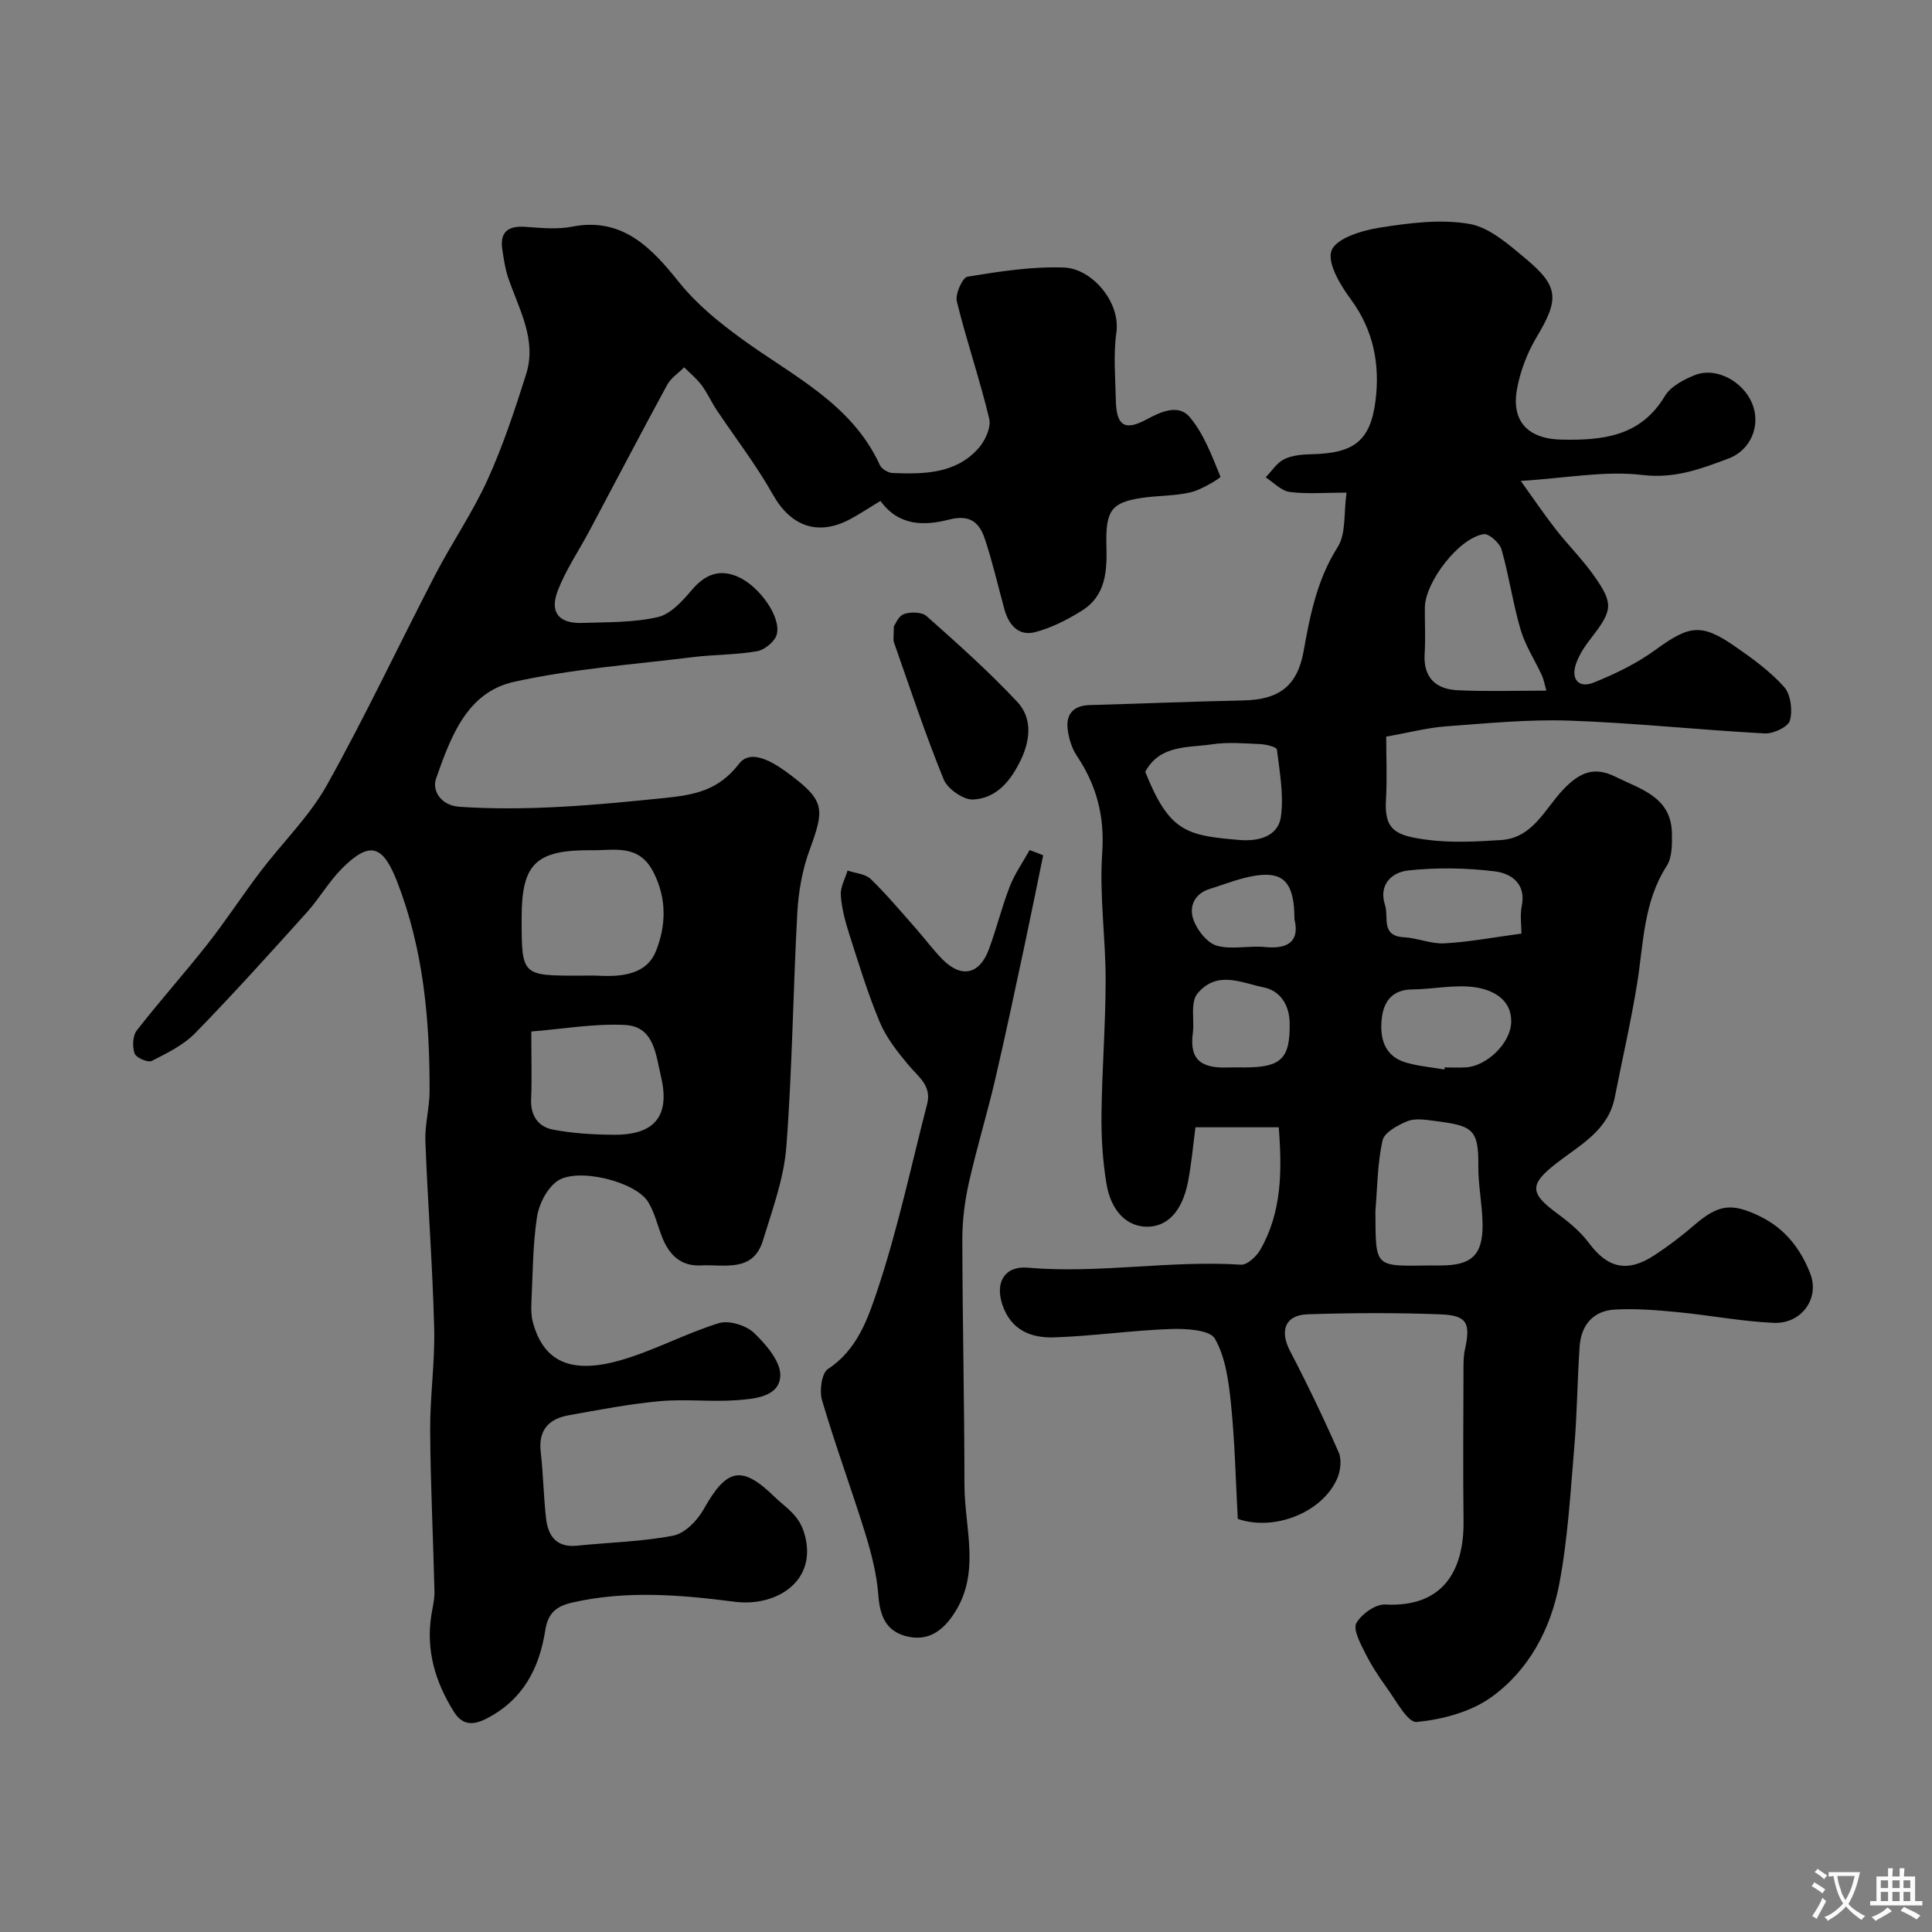
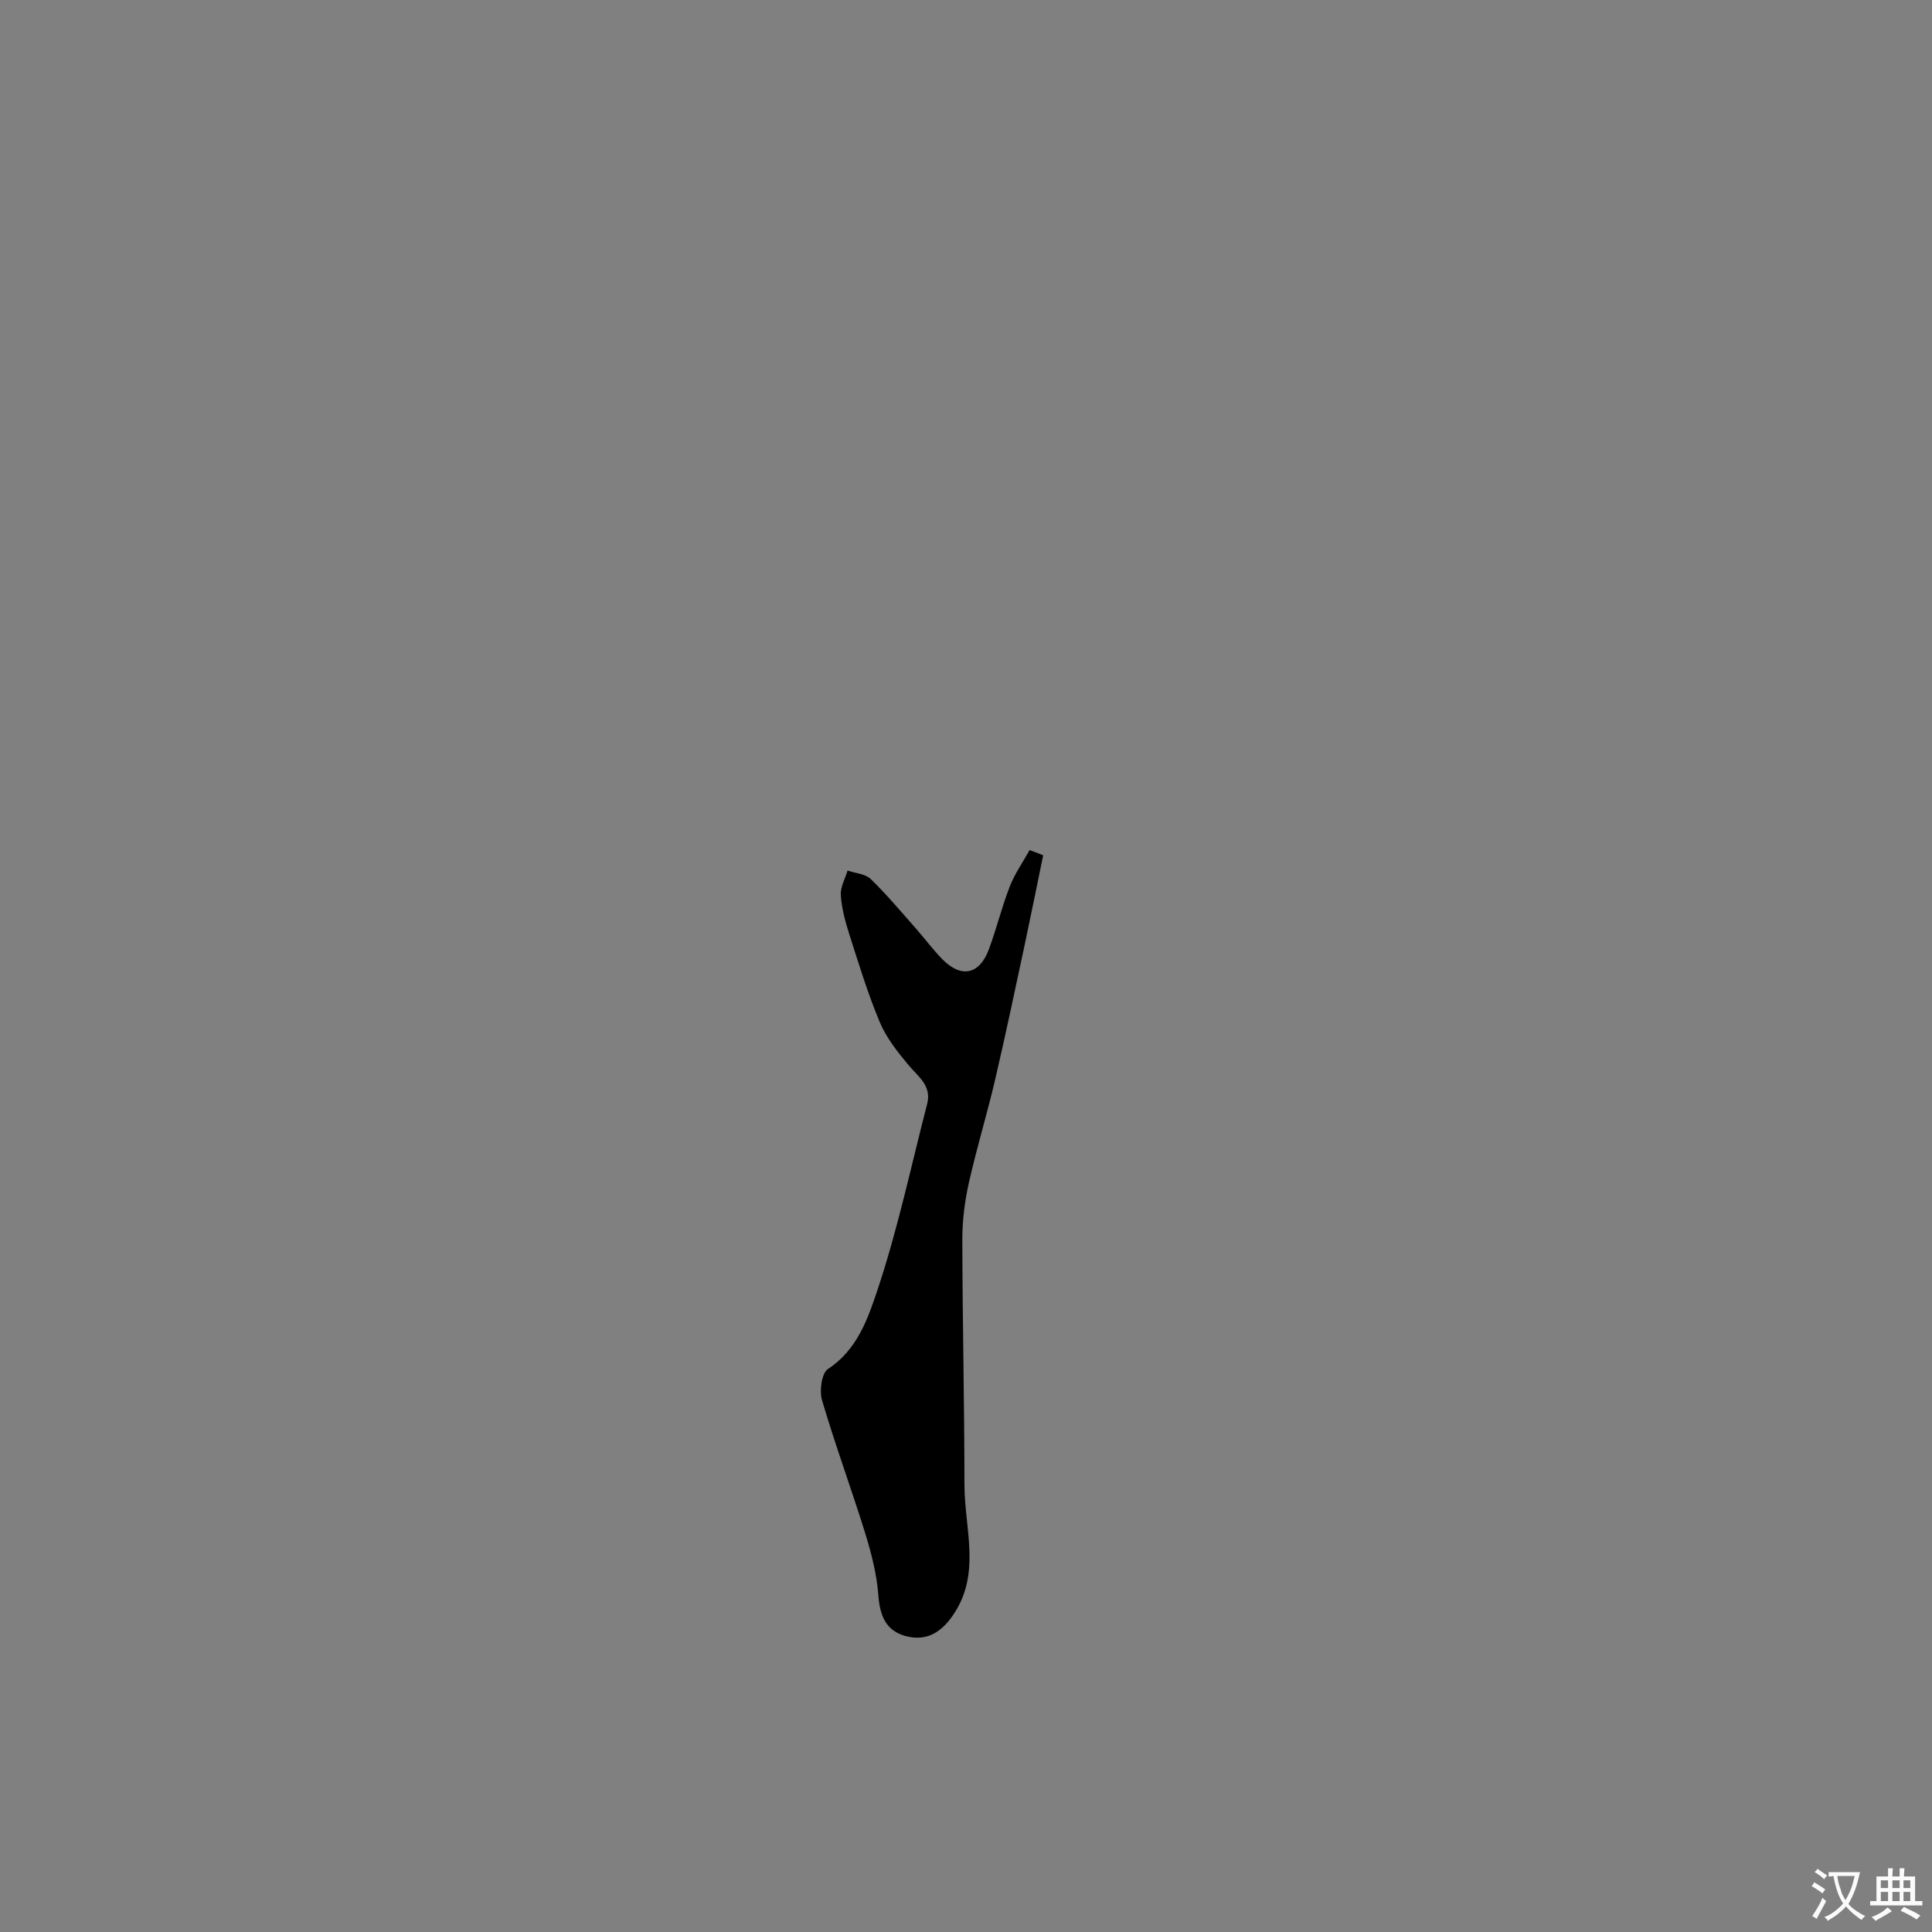
<svg xmlns="http://www.w3.org/2000/svg" enable-background="new 0 0 400 400" viewBox="0 0 400 400">
  <rect x="0" y="0" width="400" height="400" fill="#808080" stroke="none" />
  <g fill="#000001">
-     <path d="m287 152.51c0 4.37.21 8.71-.05 13.02-.39 6.35 2 7.46 8.37 8.32 5.07.68 10.33.41 15.47.07 6.6-.43 9.08-6.51 12.91-10.51 3.41-3.56 6.4-4.76 10.77-2.59 5.21 2.59 11.53 4.16 11.68 11.68.05 2.28.06 5.02-1.08 6.79-4.86 7.54-4.78 16.14-6.14 24.48-1.28 7.85-3.07 15.62-4.61 23.43-1.36 6.92-7.29 9.9-12.12 13.67-5.47 4.28-5.58 6.09.03 10.23 2.46 1.81 4.94 3.83 6.74 6.25 3.86 5.19 7.92 6.22 13.55 2.54 2.87-1.87 5.62-3.97 8.21-6.2 5.02-4.33 7.74-4.75 13.72-1.83 5.12 2.5 8.38 6.74 10.35 11.84 1.98 5.14-1.82 10.43-7.58 10.18-6.69-.29-13.33-1.59-20.01-2.23-4.27-.41-8.6-.76-12.86-.52-4.53.25-7.01 3.24-7.31 7.7-.47 6.92-.51 13.87-1.1 20.78-.81 9.49-1.34 19.06-3.12 28.38s-6.32 17.88-14.14 23.45c-4.26 3.03-10.09 4.56-15.38 5.08-1.86.18-4.33-4.57-6.29-7.24-1.7-2.32-3.25-4.79-4.53-7.36-.93-1.87-2.38-4.66-1.65-5.9 1.09-1.86 3.95-3.92 5.95-3.82 12.05.63 16.36-7.1 16.23-17.33-.12-10.33-.04-20.66-.01-30.99 0-1.49-.02-3.02.29-4.45 1.22-5.49.48-7.1-5.07-7.31-9.15-.35-18.33-.31-27.49-.01-4.7.16-5.82 3.42-3.64 7.6 3.59 6.88 6.95 13.89 10.07 20.99.66 1.51.38 3.88-.33 5.47-3.11 7.02-13.04 10.91-20.56 8.3-.43-7.91-.6-15.85-1.4-23.73-.47-4.64-1.11-9.66-3.33-13.57-1.05-1.85-6.02-2.12-9.17-2.01-8.05.28-16.06 1.46-24.11 1.73-4.74.16-8.93-1.45-10.72-6.74-1.58-4.66.47-8.1 5.24-7.69 14.74 1.28 29.41-1.57 44.16-.62 1.29.08 3.2-1.71 4-3.1 4.45-7.78 4.52-16.32 3.81-25.35-5.65 0-11.37 0-17.24 0-.5 3.72-.82 7.61-1.57 11.4-1.22 6.11-4.34 9.27-8.6 9.19-4.06-.08-7.34-3.25-8.27-8.97-.77-4.68-1.07-9.49-1.02-14.24.1-9.27.85-18.53.86-27.8.01-8.79-1.32-17.63-.71-26.35.53-7.6-1.14-13.99-5.25-20.13-1.04-1.55-1.65-3.56-1.89-5.43-.41-3.17 1.14-4.99 4.52-5.08 10.6-.3 21.2-.74 31.8-.96 7.42-.15 11.22-2.95 12.52-10.21 1.35-7.53 2.8-14.85 7.06-21.56 1.75-2.76 1.22-6.97 1.83-11.26-4.59 0-8.24.33-11.79-.14-1.76-.24-3.31-1.96-4.96-3.02 1.26-1.29 2.3-3 3.82-3.75 1.67-.82 3.77-1 5.7-1.04 8.65-.19 12.17-2.63 13.23-11.12.93-7.4-.38-14.53-5.1-20.92-2.19-2.96-4.98-7.61-4-10.15.96-2.5 6.21-4.12 9.8-4.69 6.16-.98 12.66-1.84 18.69-.81 4.22.72 8.21 4.29 11.75 7.25 6.9 5.76 6.86 8.42 2.19 16.23-1.94 3.25-3.38 7.05-4.05 10.77-1.2 6.7 2.35 10.29 9.26 10.42 8.48.17 16.34-.63 21.36-9.02 1.2-2 3.92-3.43 6.24-4.35 4.36-1.73 9.96 1.29 11.85 5.92 1.8 4.39-.19 9.59-4.91 11.36-5.68 2.13-11.12 4.22-17.83 3.41-7.74-.93-15.78.65-25.18 1.23 2.63 3.67 4.82 6.91 7.22 9.99 2.52 3.24 5.47 6.16 7.84 9.5 4.2 5.91 3.98 7.27-.42 12.95-1.29 1.66-2.55 3.49-3.21 5.45-1.09 3.2.59 5.1 3.67 3.86 4.45-1.79 8.9-3.95 12.76-6.76 6.98-5.08 9.49-5.59 16.45-.76 3.63 2.51 7.3 5.17 10.21 8.42 1.38 1.54 1.78 4.84 1.21 6.95-.35 1.31-3.42 2.77-5.19 2.68-13.48-.72-26.93-2.18-40.41-2.65-8.55-.3-17.15.56-25.71 1.19-3.85.3-7.68 1.31-12.28 2.12zm-2.24 98.24c.09 11.89-.37 11.39 11.6 11.25.66-.01 1.33 0 1.99 0 6.33-.02 8.66-2.15 8.6-8.49-.04-4.08-.93-8.16-.88-12.23.09-7.82-1.48-8.22-9.3-9.24-1.79-.23-3.85-.54-5.41.1-1.98.82-4.75 2.32-5.12 3.97-1.06 4.76-1.07 9.75-1.48 14.64zm35.4-107.76c-.41-1.43-.56-2.36-.94-3.18-1.46-3.16-3.43-6.16-4.4-9.46-1.6-5.44-2.38-11.11-3.94-16.57-.39-1.37-2.6-3.35-3.69-3.19-5.14.79-12.13 9.89-12.19 15.21-.03 3.16.16 6.34-.04 9.49-.33 5.04 2.34 7.42 6.91 7.62 5.94.28 11.89.08 18.29.08zm-83.05 16.8c4.98 12.47 8.55 13.2 19.51 14.12 3.64.31 8-.57 8.58-4.84.62-4.52-.27-9.28-.83-13.89-.06-.52-2.22-1.07-3.44-1.12-3.32-.15-6.72-.45-9.98.04-5 .75-10.79.04-13.84 5.69zm77.89 33.5c0-1.78-.32-3.8.06-5.68.97-4.7-2.24-6.79-5.54-7.2-5.92-.73-12.04-.83-17.97-.19-3.25.35-6.22 2.82-4.79 7.19.81 2.47-.96 6.37 3.91 6.64 2.81.15 5.62 1.41 8.39 1.26 5.05-.27 10.06-1.23 15.94-2.02zm-15.96 28.14c.02-.14.05-.29.07-.43 1.49 0 2.99.08 4.47-.02 4.24-.29 9.2-4.98 9.3-9.39.11-4.67-3.82-6.64-7.37-7.17-4.26-.64-8.75.39-13.14.43-4.19.04-5.93 2.58-6.3 6.11-.41 3.91.5 7.62 4.86 8.98 2.62.8 5.41 1.01 8.11 1.49zm-41.34-.43c7.6 0 9.44-1.86 9.31-9.24-.07-3.77-2.01-6.66-5.4-7.34-4.56-.92-9.66-3.62-13.73 1.33-.56.68-.78 1.77-.84 2.69-.13 1.82.16 3.68-.08 5.48-.78 5.83 2.14 7.26 7.25 7.09 1.17-.04 2.33-.01 3.49-.01zm10.3-30.69c0-6.89-1.84-9.56-6.84-9.16-3.61.29-7.13 1.79-10.66 2.88-3.32 1.02-4.42 3.79-3.34 6.59.81 2.1 2.82 4.63 4.79 5.18 3.09.86 6.63-.06 9.93.27 5.17.52 7.17-1.48 6.12-5.76z" />
-     <path d="m182.29 103.71c-2.41 1.46-4.31 2.73-6.31 3.8-6.74 3.57-12.33 1.37-15.97-5.13-3.44-6.13-7.8-11.74-11.71-17.61-1.08-1.63-1.87-3.46-3.04-5.02-1.03-1.37-2.39-2.48-3.61-3.7-1.19 1.2-2.74 2.2-3.52 3.63-5.46 10.04-10.75 20.18-16.12 30.27-2.19 4.11-4.87 8.03-6.53 12.34-1.73 4.49.23 6.83 5 6.68 5.27-.17 10.66-.05 15.73-1.21 2.69-.62 5.14-3.4 7.11-5.71 2.71-3.16 5.7-4.29 9.45-2.64 4.48 1.96 9 8.37 8.05 11.94-.39 1.46-2.49 3.19-4.04 3.47-4.34.77-8.83.68-13.23 1.22-12.41 1.54-24.99 2.43-37.15 5.13-9.81 2.17-13.14 11.58-16.12 20.03-.86 2.44.95 5.58 4.88 5.84 14.14.94 28.15-.36 42.2-1.8 6.34-.65 11.31-1.49 15.67-7.13 2.65-3.42 7.82.2 10.81 2.47 6.98 5.3 6.84 7.04 3.76 15.45-1.49 4.06-2.28 8.54-2.52 12.88-.89 16.18-1.04 32.41-2.28 48.56-.5 6.53-2.89 12.97-4.83 19.33-2.05 6.72-7.95 4.95-12.83 5.19-4.27.22-6.65-2.26-8.09-5.94-.94-2.41-1.53-5.04-2.87-7.21-2.63-4.27-14.88-7.26-18.92-4.23-2.09 1.56-3.69 4.73-4.09 7.39-.87 5.85-.87 11.84-1.15 17.77-.06 1.31-.04 2.7.3 3.95 2.17 8.11 7.76 10.88 18.14 7.91 6.96-1.99 13.46-5.56 20.39-7.69 2.09-.64 5.62.46 7.27 2.03 2.5 2.4 5.58 5.99 5.43 8.92-.23 4.33-5.34 4.72-8.98 5-5.3.4-10.69-.28-15.98.21-6.31.57-12.57 1.8-18.83 2.91-4.13.74-6.34 3.05-5.81 7.61.53 4.57.58 9.2 1.11 13.78.42 3.63 2.17 6.05 6.41 5.62 6.66-.69 13.41-.82 19.95-2.09 2.38-.46 4.95-3.12 6.25-5.43 4.78-8.52 7.87-9.26 14.71-2.58 2.33 2.27 5.02 3.64 6.18 7.66 2.81 9.74-5.81 15.15-14.4 14.05-11.23-1.44-22.49-2.41-33.75.18-3.33.77-4.97 2.23-5.52 5.74-1.24 7.87-4.6 14.4-12.21 18.29-3.05 1.56-5.11 1.12-6.71-1.44-3.83-6.12-5.84-12.74-4.65-20.07.26-1.61.67-3.25.63-4.86-.26-11.1-.82-22.2-.89-33.3-.04-7.1 1.02-14.21.83-21.3-.33-12.87-1.33-25.73-1.82-38.6-.13-3.42.85-6.86.87-10.3.05-14.83-1.27-29.45-6.73-43.46-2.94-7.54-5.62-8.45-11.34-2.77-2.77 2.75-4.74 6.28-7.37 9.19-7.58 8.41-15.16 16.84-23.06 24.94-2.44 2.5-5.84 4.17-9.02 5.78-.79.4-3.24-.65-3.55-1.53-.49-1.39-.42-3.65.43-4.75 4.73-6.09 9.89-11.84 14.66-17.9 3.83-4.88 7.22-10.1 10.98-15.05 4.55-5.99 10.11-11.38 13.74-17.87 7.95-14.22 14.88-29 22.39-43.47 3.45-6.65 7.75-12.9 10.85-19.7 3.21-7.05 5.66-14.48 8-21.87 2.29-7.22-1.52-13.55-3.73-20.08-.62-1.82-.88-3.78-1.18-5.7-.59-3.81 1.26-5.03 4.89-4.76 3.17.23 6.47.56 9.54-.04 10.43-2.06 16.51 4.47 21.99 11.31 3.84 4.79 8.26 8.36 13.18 11.95 10.4 7.59 22.72 13.34 28.54 26.07.37.82 1.74 1.65 2.67 1.68 6.45.23 13 .2 17.74-5.1 1.38-1.55 2.68-4.34 2.25-6.13-1.95-8.17-4.71-16.15-6.71-24.31-.37-1.51 1.18-4.95 2.22-5.12 6.6-1.07 13.34-2.14 19.98-1.89 5.73.21 11.74 7.11 10.83 13.5-.65 4.57-.2 9.31-.11 13.98.11 5.26 1.81 6.42 6.32 3.99 3.11-1.68 6.69-3.27 9.03-.45 2.89 3.48 4.57 8.01 6.31 12.28.1.24-3.84 2.67-6.11 3.22-3.32.8-6.85.67-10.26 1.19-6.1.93-7.44 2.51-7.24 9.76.15 5.37-.08 10.46-5.11 13.59-2.99 1.87-6.27 3.55-9.66 4.43-3.41.88-5.46-1.49-6.35-4.74-1.33-4.85-2.45-9.76-4.03-14.52-1.13-3.37-3-5.19-7.45-4.04-4.89 1.25-10.32 1.48-14.18-3.87zm-62.39 98.29c1.33 0 2.67-.06 3.99.01 4.83.26 9.96-.25 11.9-5.06 2.11-5.23 2.34-10.94-.58-16.52-2.99-5.7-7.96-4.35-12.56-4.4-11.74-.11-14.65 2.76-14.65 14.02 0 11.95 0 11.95 11.9 11.95zm-9.9 11.56c0 5.47.14 9.79-.04 14.09-.14 3.38 1.54 5.64 4.46 6.21 4.15.81 8.46 1.05 12.71 1.08 8.45.05 11.66-3.92 9.71-12.1-1.06-4.43-1.38-10.31-7.4-10.63-6.4-.33-12.88.83-19.44 1.35z" />
    <path d="m215.98 177.08c-1.28 6.19-2.52 12.39-3.84 18.58-2.01 9.37-3.98 18.76-6.16 28.09-1.67 7.11-3.82 14.11-5.41 21.24-.85 3.82-1.34 7.8-1.33 11.7.03 16.93.43 33.85.44 50.78.01 9.09 3.58 18.5-2.52 27.15-2.49 3.53-5.48 5.17-9.54 4.14-4.17-1.07-5.44-4.19-5.76-8.41-.32-4.3-1.41-8.62-2.69-12.77-2.87-9.27-6.24-18.38-8.98-27.68-.57-1.95-.08-5.61 1.23-6.47 6.05-3.94 8.28-10.44 10.24-16.32 4.21-12.6 6.97-25.68 10.3-38.56.97-3.74-1.81-5.59-3.83-8-2.3-2.74-4.62-5.68-5.99-8.94-2.49-5.93-4.36-12.13-6.33-18.27-.83-2.6-1.55-5.32-1.73-8.02-.11-1.66.89-3.39 1.4-5.08 1.63.56 3.68.68 4.8 1.76 3.31 3.2 6.28 6.77 9.34 10.23 1.85 2.09 3.51 4.36 5.46 6.35 3.95 4.02 7.74 3.21 9.69-2.12 1.57-4.26 2.65-8.7 4.29-12.92 1.03-2.64 2.72-5.03 4.11-7.54.95.34 1.88.71 2.81 1.08z" />
-     <path d="m185.06 129.7c.25-.33.9-2.12 2.06-2.55 1.38-.51 3.74-.46 4.72.41 6.44 5.72 12.89 11.47 18.77 17.75 3.05 3.25 2.79 7.65.82 11.85-2.07 4.4-5.01 8.1-9.94 8.37-2.02.11-5.3-2.19-6.11-4.16-3.8-9.31-6.96-18.89-10.3-28.39-.2-.61-.02-1.34-.02-3.28z" />
  </g>
  <path d="m377.9 391.2c-.2.3-.4.5-.6.8-.7-.6-1.4-1-2.2-1.5.2-.3.4-.5.5-.8.6.4 1.4.8 2.3 1.5zm-1.8 6.1c-.2-.2-.5-.4-.9-.6.4-.6.8-1.2 1.2-1.9s.7-1.3.9-1.9c.3.3.5.5.8.7-.7 1.3-1.4 2.6-2 3.7zm2.2-9c-.3.3-.5.5-.6.8-.6-.6-1.3-1.1-2-1.5.3-.3.5-.5.6-.7.6.5 1.3.9 2 1.4zm.3.2v-.9h2 4.5c-.3 1.3-.6 2.5-1 3.6s-.9 2.1-1.4 3c.4.5 1 1 1.6 1.4s1.2.8 1.9 1.1c-.3.2-.5.4-.8.8-.4-.3-1-.7-1.6-1.2s-1.2-1.1-1.6-1.6c-.5.6-1.1 1.1-1.7 1.6s-1.4.9-2.1 1.4c-.1-.3-.3-.5-.7-.8.6-.2 1.2-.5 1.9-1s1.4-1.1 2-1.8c-.5-.8-.9-1.6-1.2-2.5s-.6-2-.8-3.2c-.4.1-.7.1-1 .1zm2.5 2.7c.2 1 .7 1.7 1 2.2.3-.5.6-1.1 1-2s.6-1.9.9-3h-3.2-.4c.1.9.3 1.8.7 2.8z" fill="#fafbfa" />
  <path d="m396.5 388.5v1.5 3.6h1.5v.9c-.4 0-1 0-1.7 0h-7.9c-.5 0-.9 0-1.2 0v-.9h1.3v-3.5c0-.7 0-1.2 0-1.6h2.4c0-.8 0-1.4 0-1.7h1c0 .3-.1.8-.1 1.7h1.5c0-.8 0-1.4 0-1.7h1c0 .3-.1.9-.1 1.7zm-8.2 9.2c-.2-.3-.5-.5-.8-.8.8-.3 1.4-.6 1.9-.9s1-.7 1.4-1.1c.3.3.6.5.9.8-1.6 1-2.8 1.6-3.4 2zm2.6-6.8v-1.6h-1.5v1.6zm0 2.7v-1.9h-1.5v1.9zm2.4-2.7v-1.6h-1.5v1.6zm0 2.7v-1.9h-1.5v1.9zm.2 2 .7-.8c.4.2.9.5 1.6.8s1.3.7 1.8 1c-.3.3-.5.5-.8.8-.4-.3-1.5-1-3.3-1.8zm2-4.7v-1.6h-1.4v1.6zm0 2.7v-1.9h-1.4v1.9z" fill="#fafbfa" />
</svg>